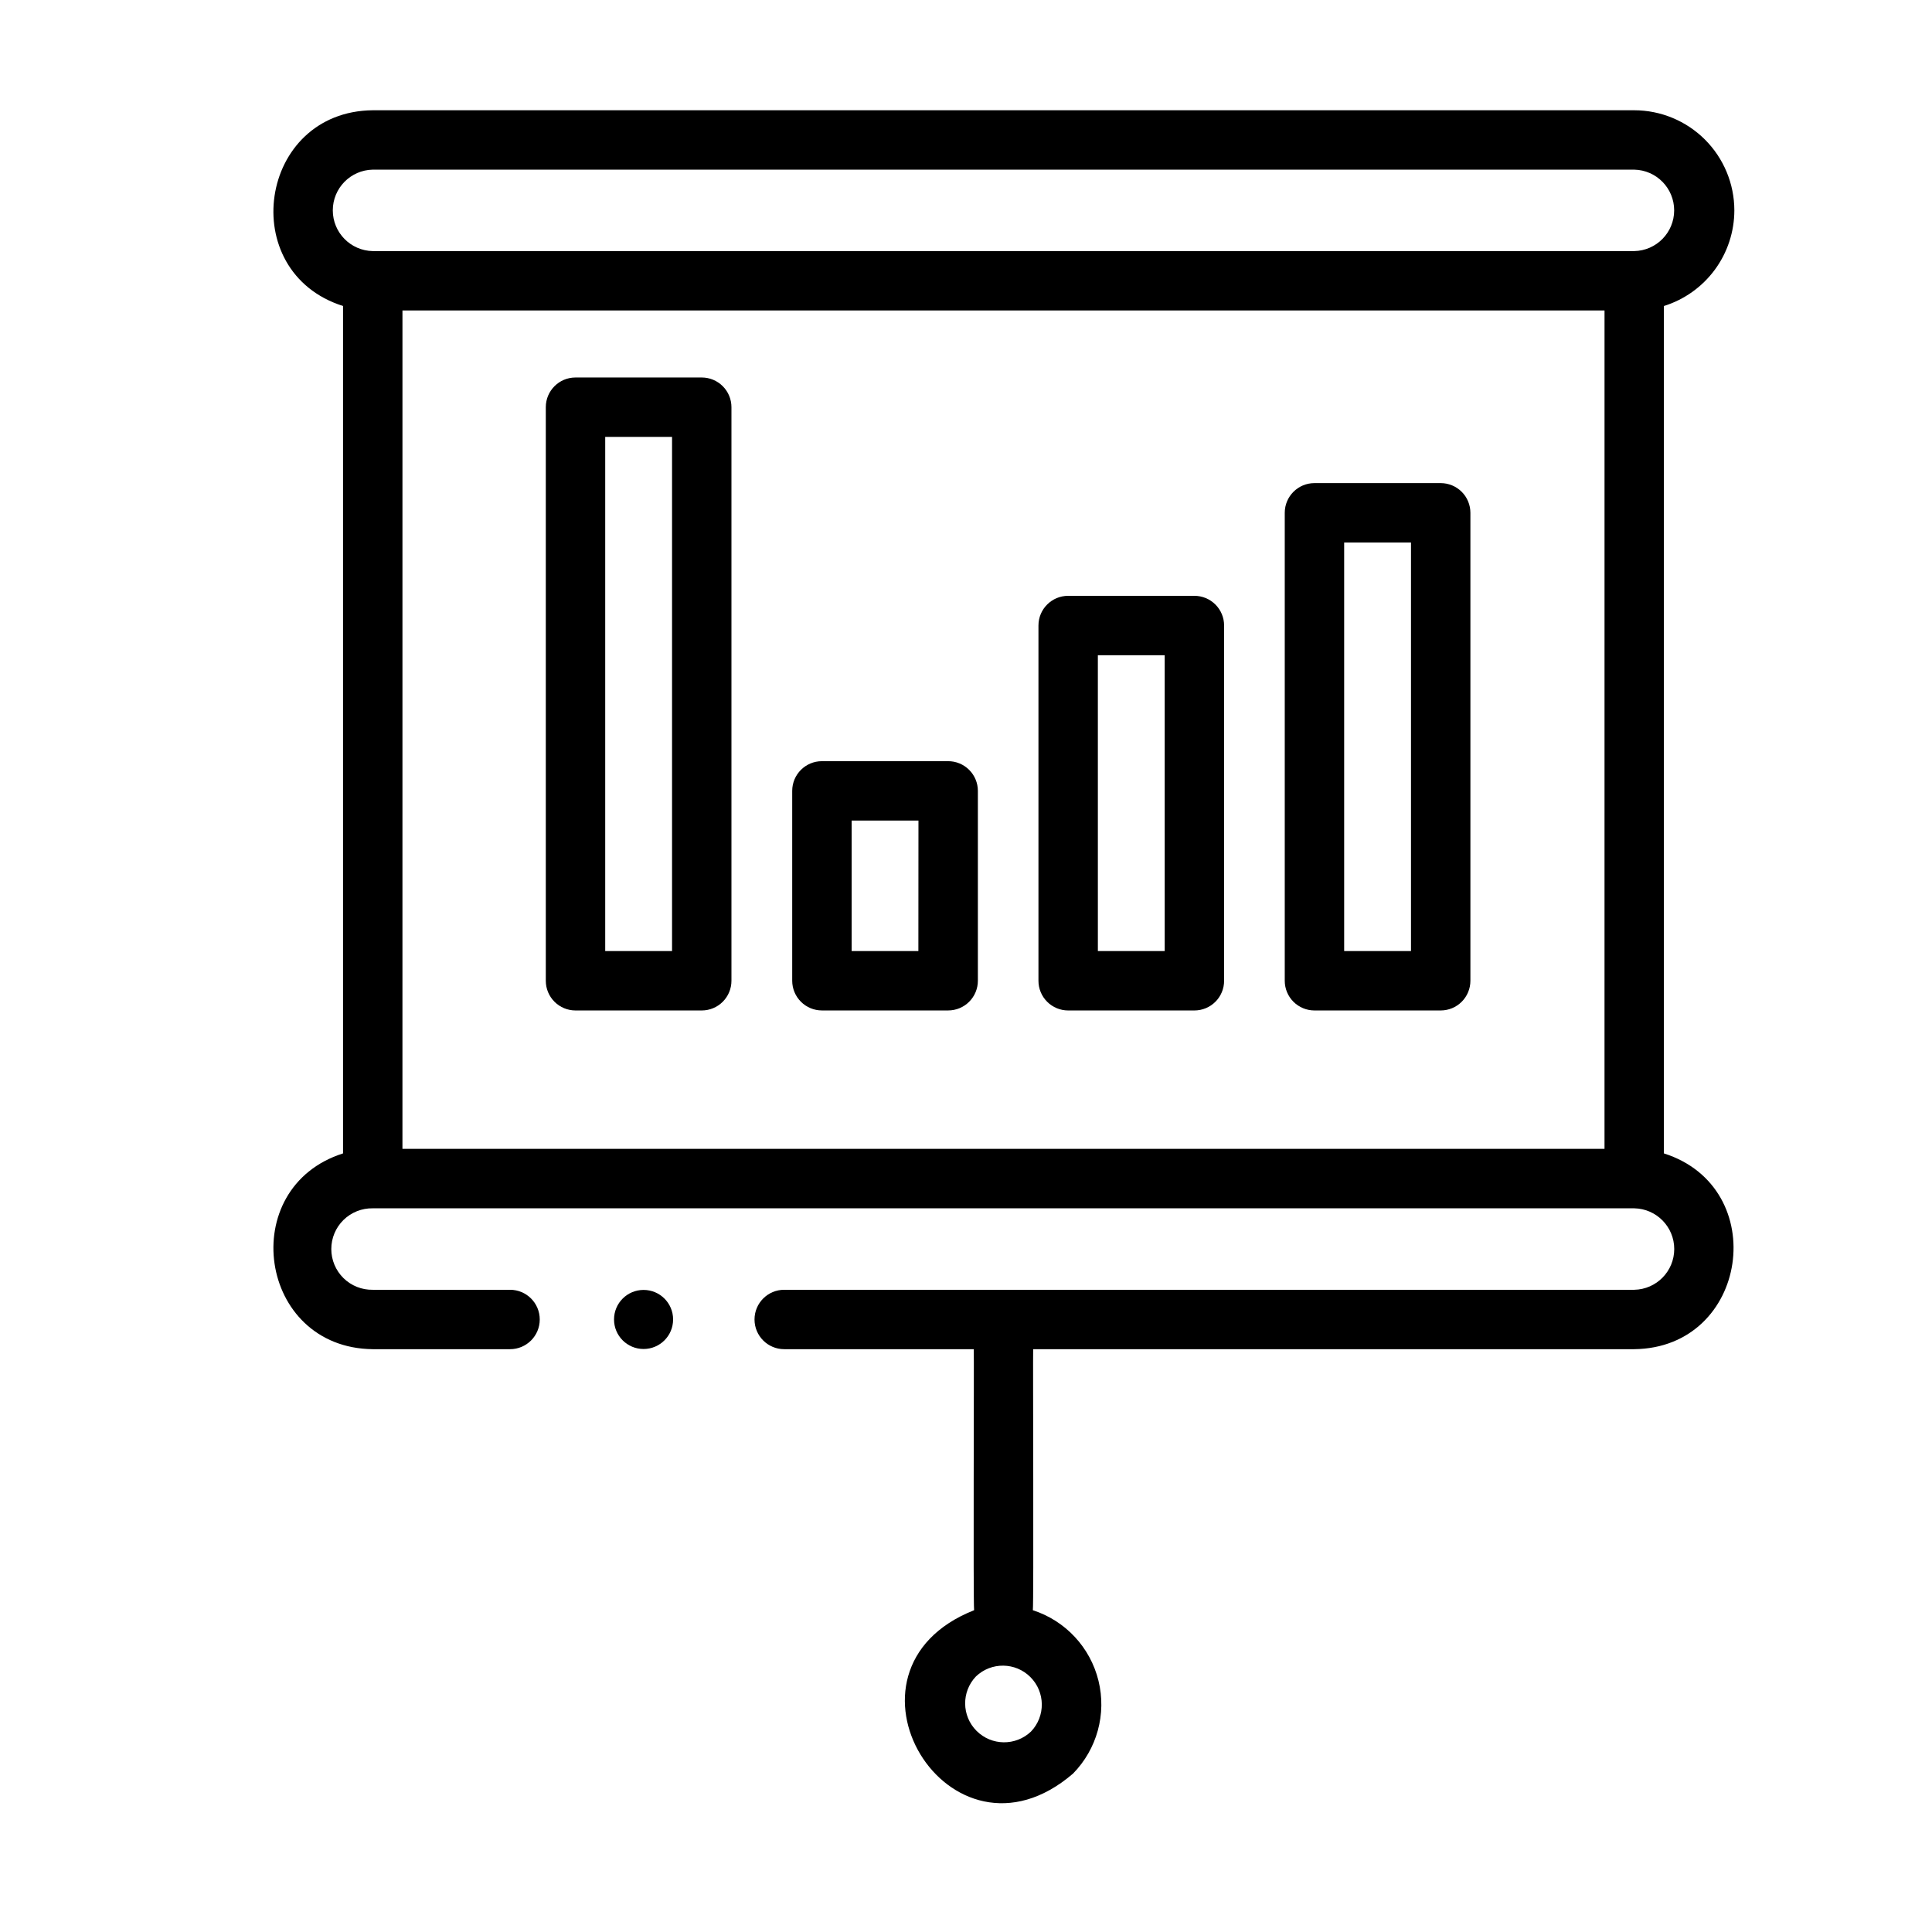
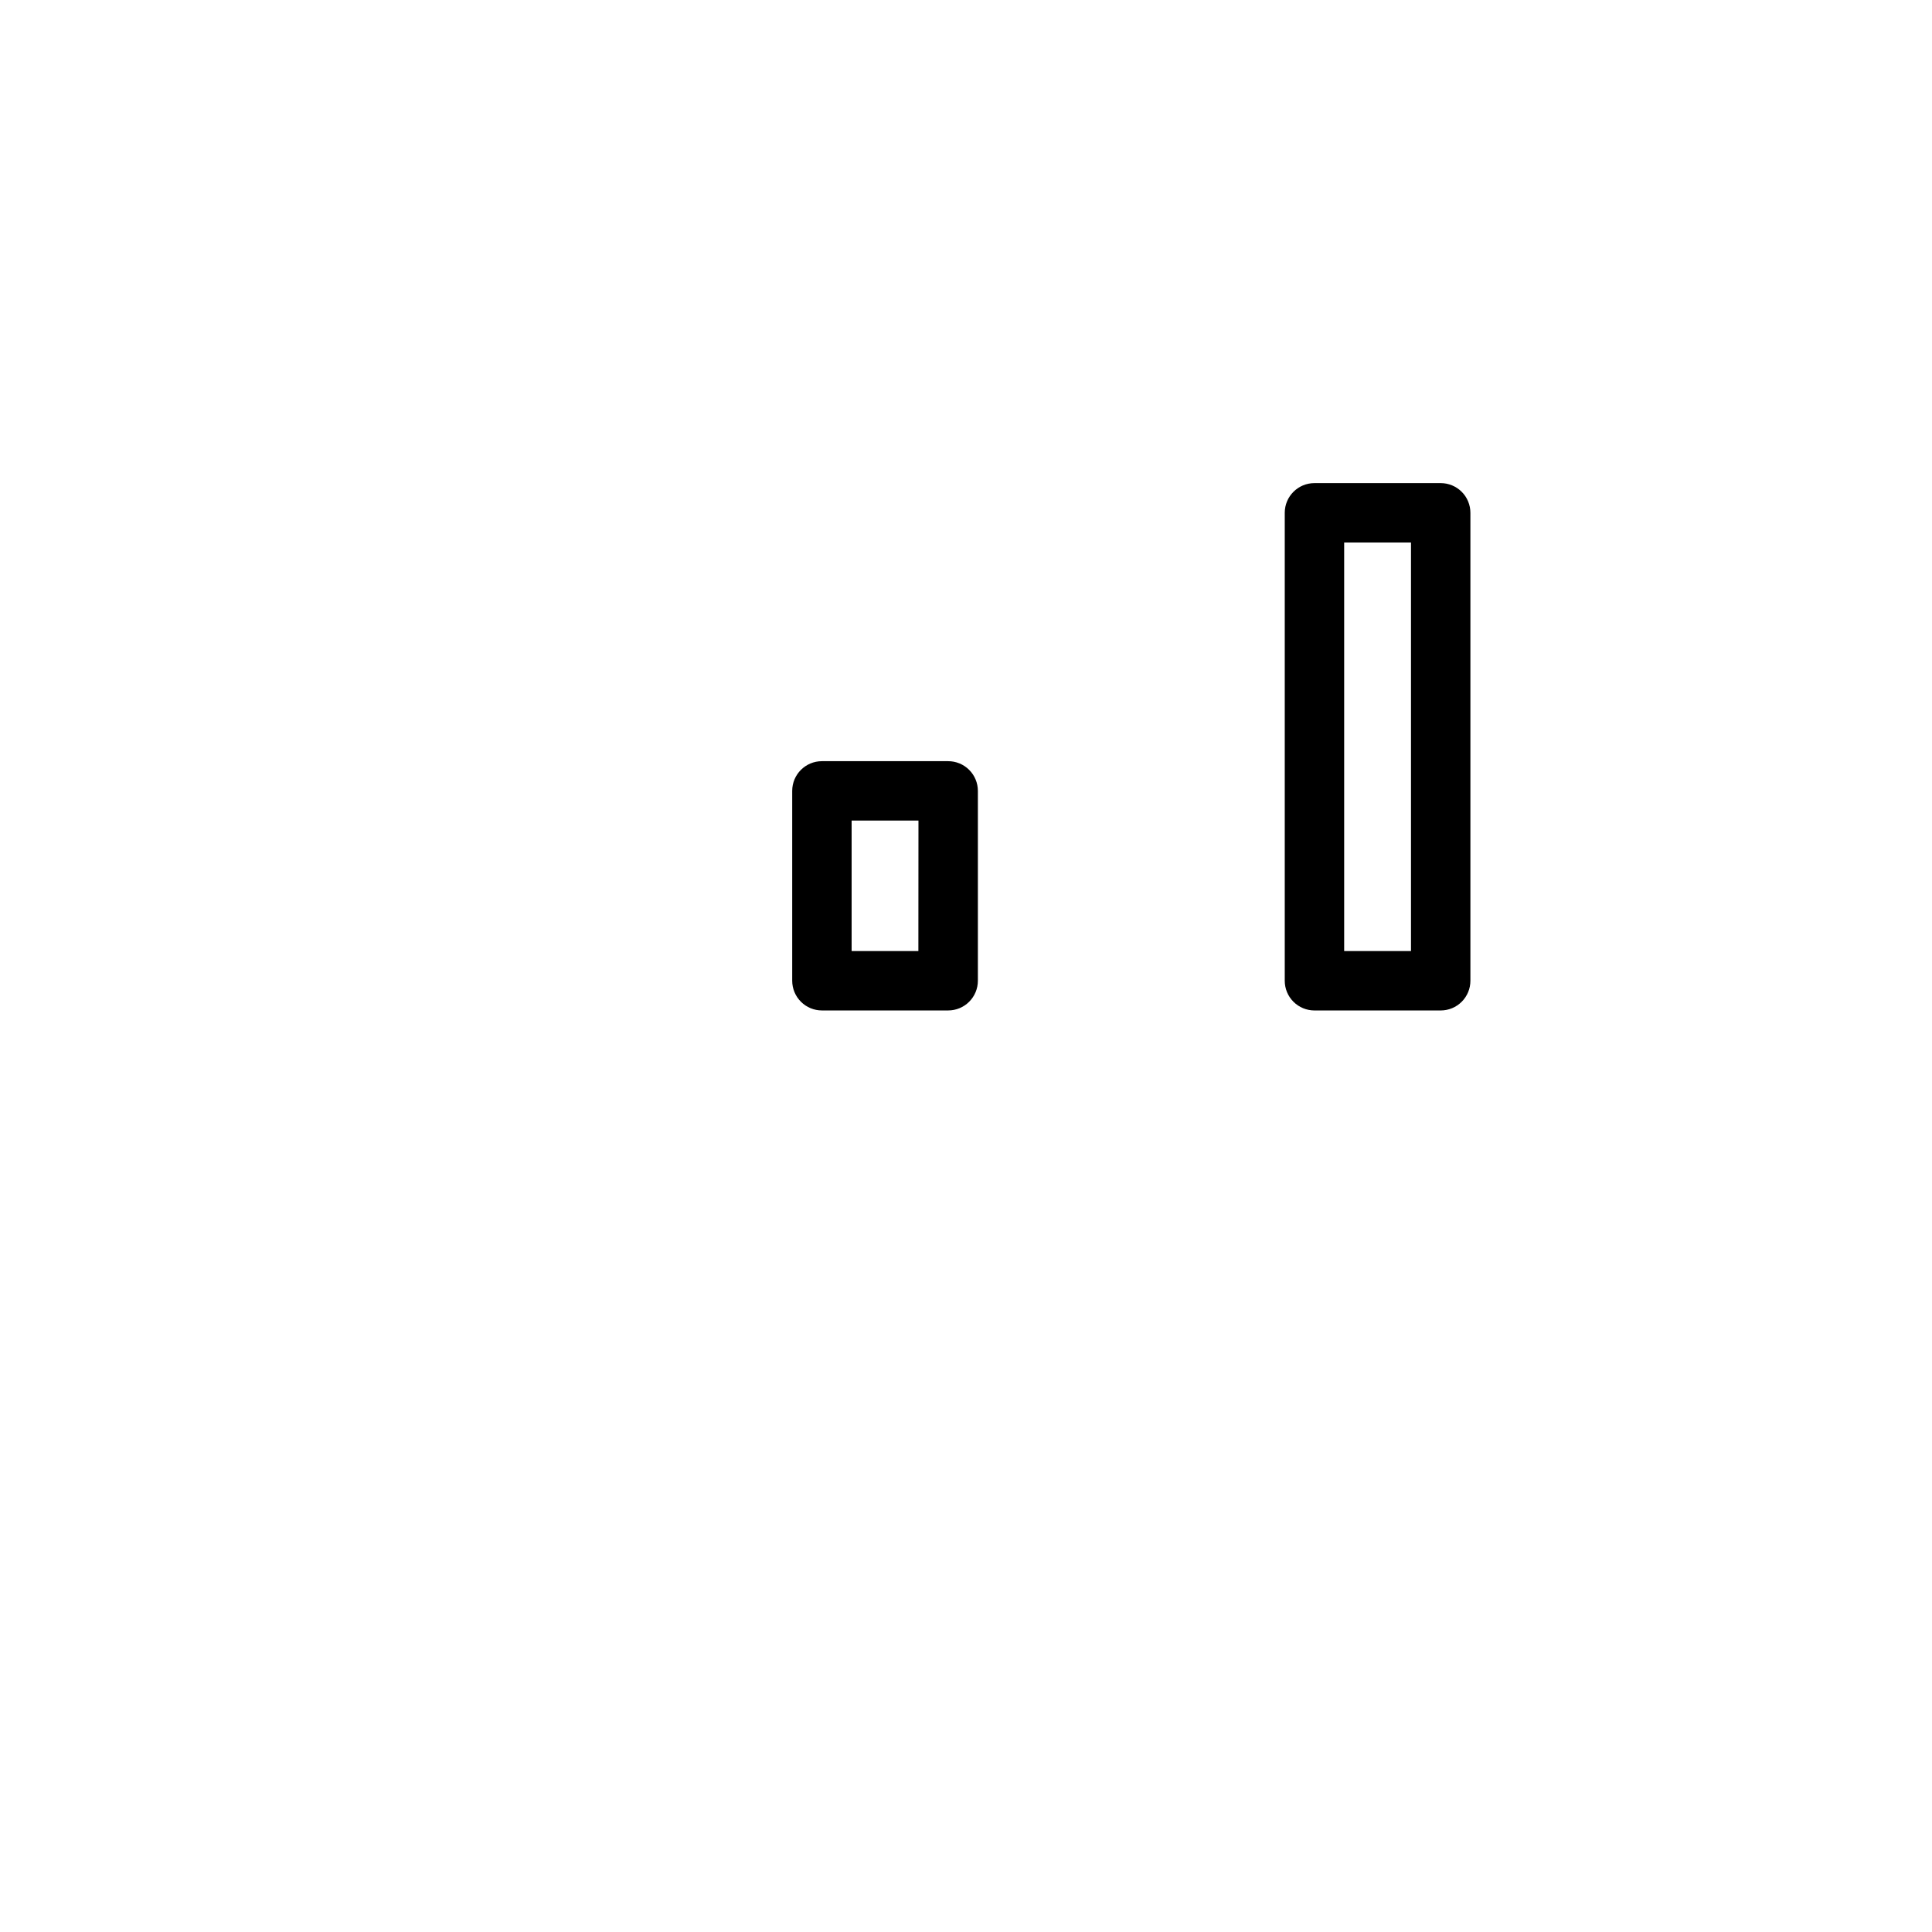
<svg xmlns="http://www.w3.org/2000/svg" fill="#000000" width="800px" height="800px" version="1.1" viewBox="144 144 512 512">
  <g>
-     <path d="m603.62 199.75c-0.008-7.035-2.809-13.781-7.781-18.754-4.977-4.973-11.723-7.773-18.758-7.777h-334.3c-30.277 0.305-36.473 42.801-7.871 51.875v224.57c-28.512 9.055-22.512 51.562 7.871 51.883h36.387c4.348 0 7.871-3.523 7.871-7.871s-3.523-7.871-7.871-7.871h-36.371c-2.898 0.055-5.695-1.059-7.766-3.09-2.07-2.031-3.234-4.809-3.234-7.707 0-2.898 1.164-5.676 3.234-7.707 2.07-2.027 4.867-3.141 7.766-3.086h334.3c5.883 0.113 10.594 4.91 10.594 10.793 0 5.883-4.711 10.684-10.594 10.797h-225.27c-4.348 0-7.871 3.523-7.871 7.871s3.523 7.871 7.871 7.871h50.234c0.098 2.254-0.18 66.695 0.09 69.176-40.176 15.879-6.566 71.504 26.215 43.297 6.359-6.484 8.914-15.797 6.742-24.617-2.168-8.82-8.75-15.891-17.395-18.68 0.266-1.609 0-67.73 0.086-69.176h159.28c30.336-0.324 36.43-42.816 7.871-51.883l0.004-224.57c5.402-1.684 10.129-5.051 13.488-9.609s5.172-10.074 5.18-15.734zm-186.39 403.12c-4.059 3.875-10.465 3.801-14.43-0.168-3.969-3.965-4.039-10.375-0.164-14.43 4.055-3.875 10.465-3.797 14.43 0.168 3.965 3.969 4.039 10.375 0.164 14.43zm-174.45-413.91h334.3c5.879 0.113 10.59 4.91 10.59 10.789 0 5.883-4.711 10.68-10.59 10.793h-334.3c-5.879-0.113-10.586-4.91-10.586-10.793 0-5.879 4.707-10.676 10.586-10.789zm7.871 259.5 0.004-222.18h318.56l-0.004 222.18z" />
-     <path d="m329.97 244.04h-33.457c-4.348 0-7.871 3.523-7.871 7.871v152c0 2.09 0.828 4.09 2.305 5.566 1.477 1.477 3.481 2.305 5.566 2.305h33.457c2.09 0 4.09-0.828 5.566-2.305 1.477-1.477 2.305-3.477 2.305-5.566v-152c0-2.09-0.828-4.09-2.305-5.566-1.477-1.477-3.477-2.305-5.566-2.305zm-7.871 152h-17.711v-136.26h17.711z" />
    <path d="m395.25 345.72h-33.43c-4.348 0-7.875 3.523-7.875 7.871v50.316c0 2.09 0.832 4.09 2.309 5.566 1.477 1.477 3.477 2.305 5.566 2.305h33.457-0.004c2.09 0 4.094-0.828 5.566-2.305 1.477-1.477 2.309-3.477 2.309-5.566v-50.316c0-2.094-0.832-4.098-2.316-5.574-1.48-1.477-3.488-2.305-5.582-2.297zm-7.871 50.316h-17.688v-34.574h17.711z" />
-     <path d="m460.53 301.9h-33.457c-4.348 0-7.871 3.523-7.871 7.871v94.141c0 2.09 0.828 4.09 2.305 5.566 1.477 1.477 3.481 2.305 5.566 2.305h33.457c2.086 0 4.09-0.828 5.566-2.305 1.477-1.477 2.305-3.477 2.305-5.566v-94.141c0-2.09-0.828-4.09-2.305-5.566-1.477-1.477-3.481-2.305-5.566-2.305zm-7.871 94.141h-17.711l-0.004-78.398h17.711z" />
    <path d="m525.8 272.03h-33.457c-4.348 0-7.871 3.523-7.871 7.871v124.01c0 2.09 0.828 4.09 2.305 5.566 1.477 1.477 3.481 2.305 5.566 2.305h33.457c2.09 0 4.09-0.828 5.566-2.305 1.477-1.477 2.305-3.477 2.305-5.566v-124.01c0-2.086-0.828-4.09-2.305-5.566-1.477-1.477-3.477-2.305-5.566-2.305zm-7.871 124.01h-17.711v-108.27h17.711z" />
-     <path d="m322.38 493.67c0 4.324-3.504 7.828-7.828 7.828s-7.828-3.504-7.828-7.828 3.504-7.828 7.828-7.828 7.828 3.504 7.828 7.828" />
  </g>
</svg>